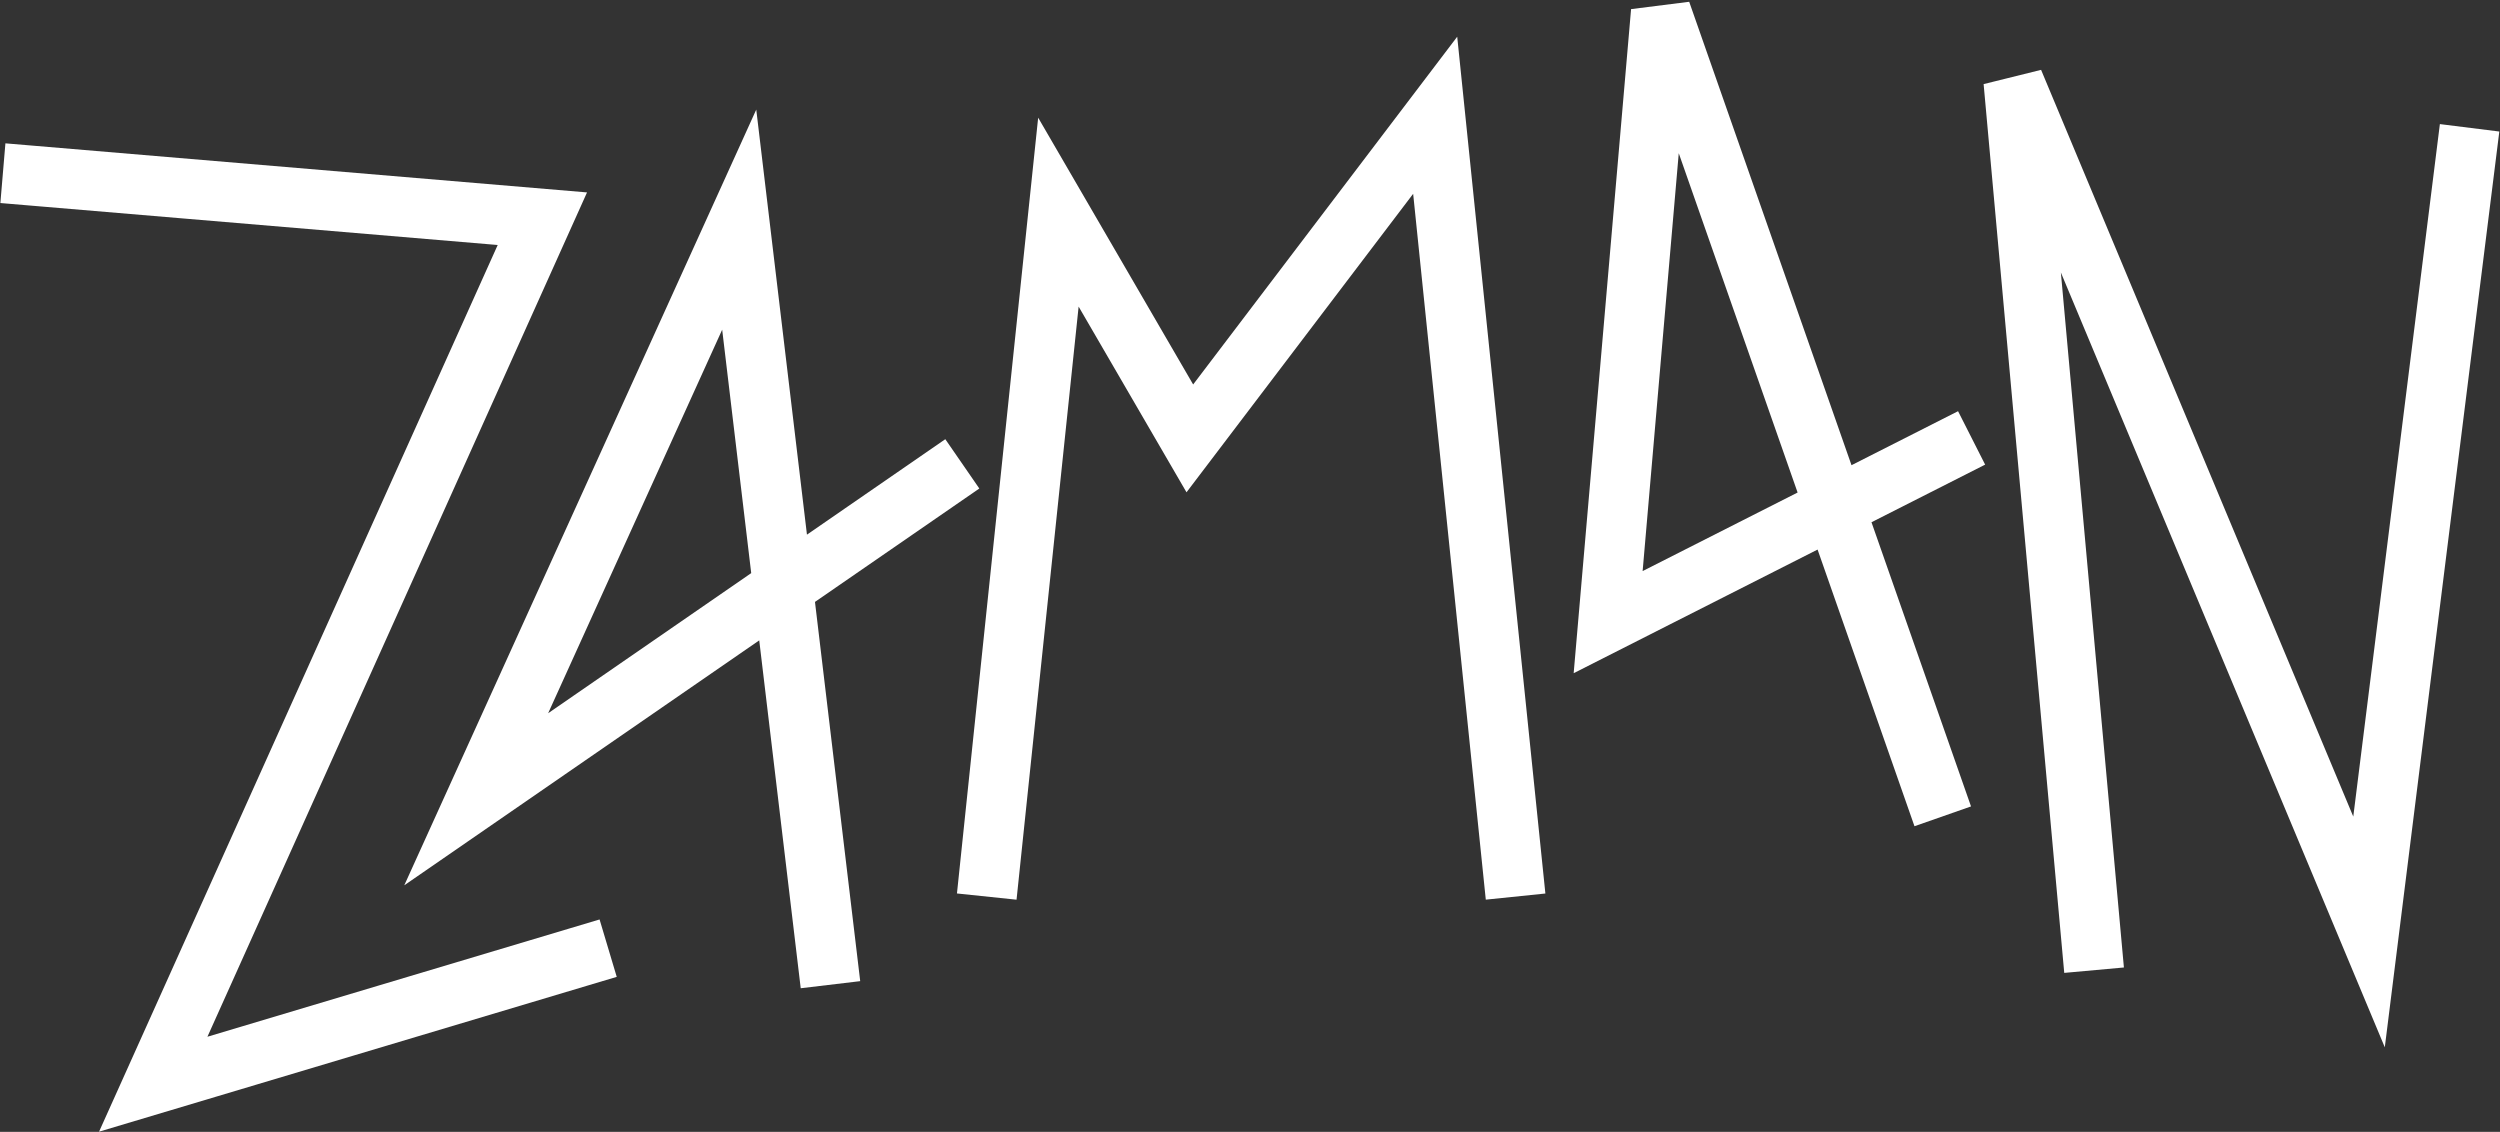
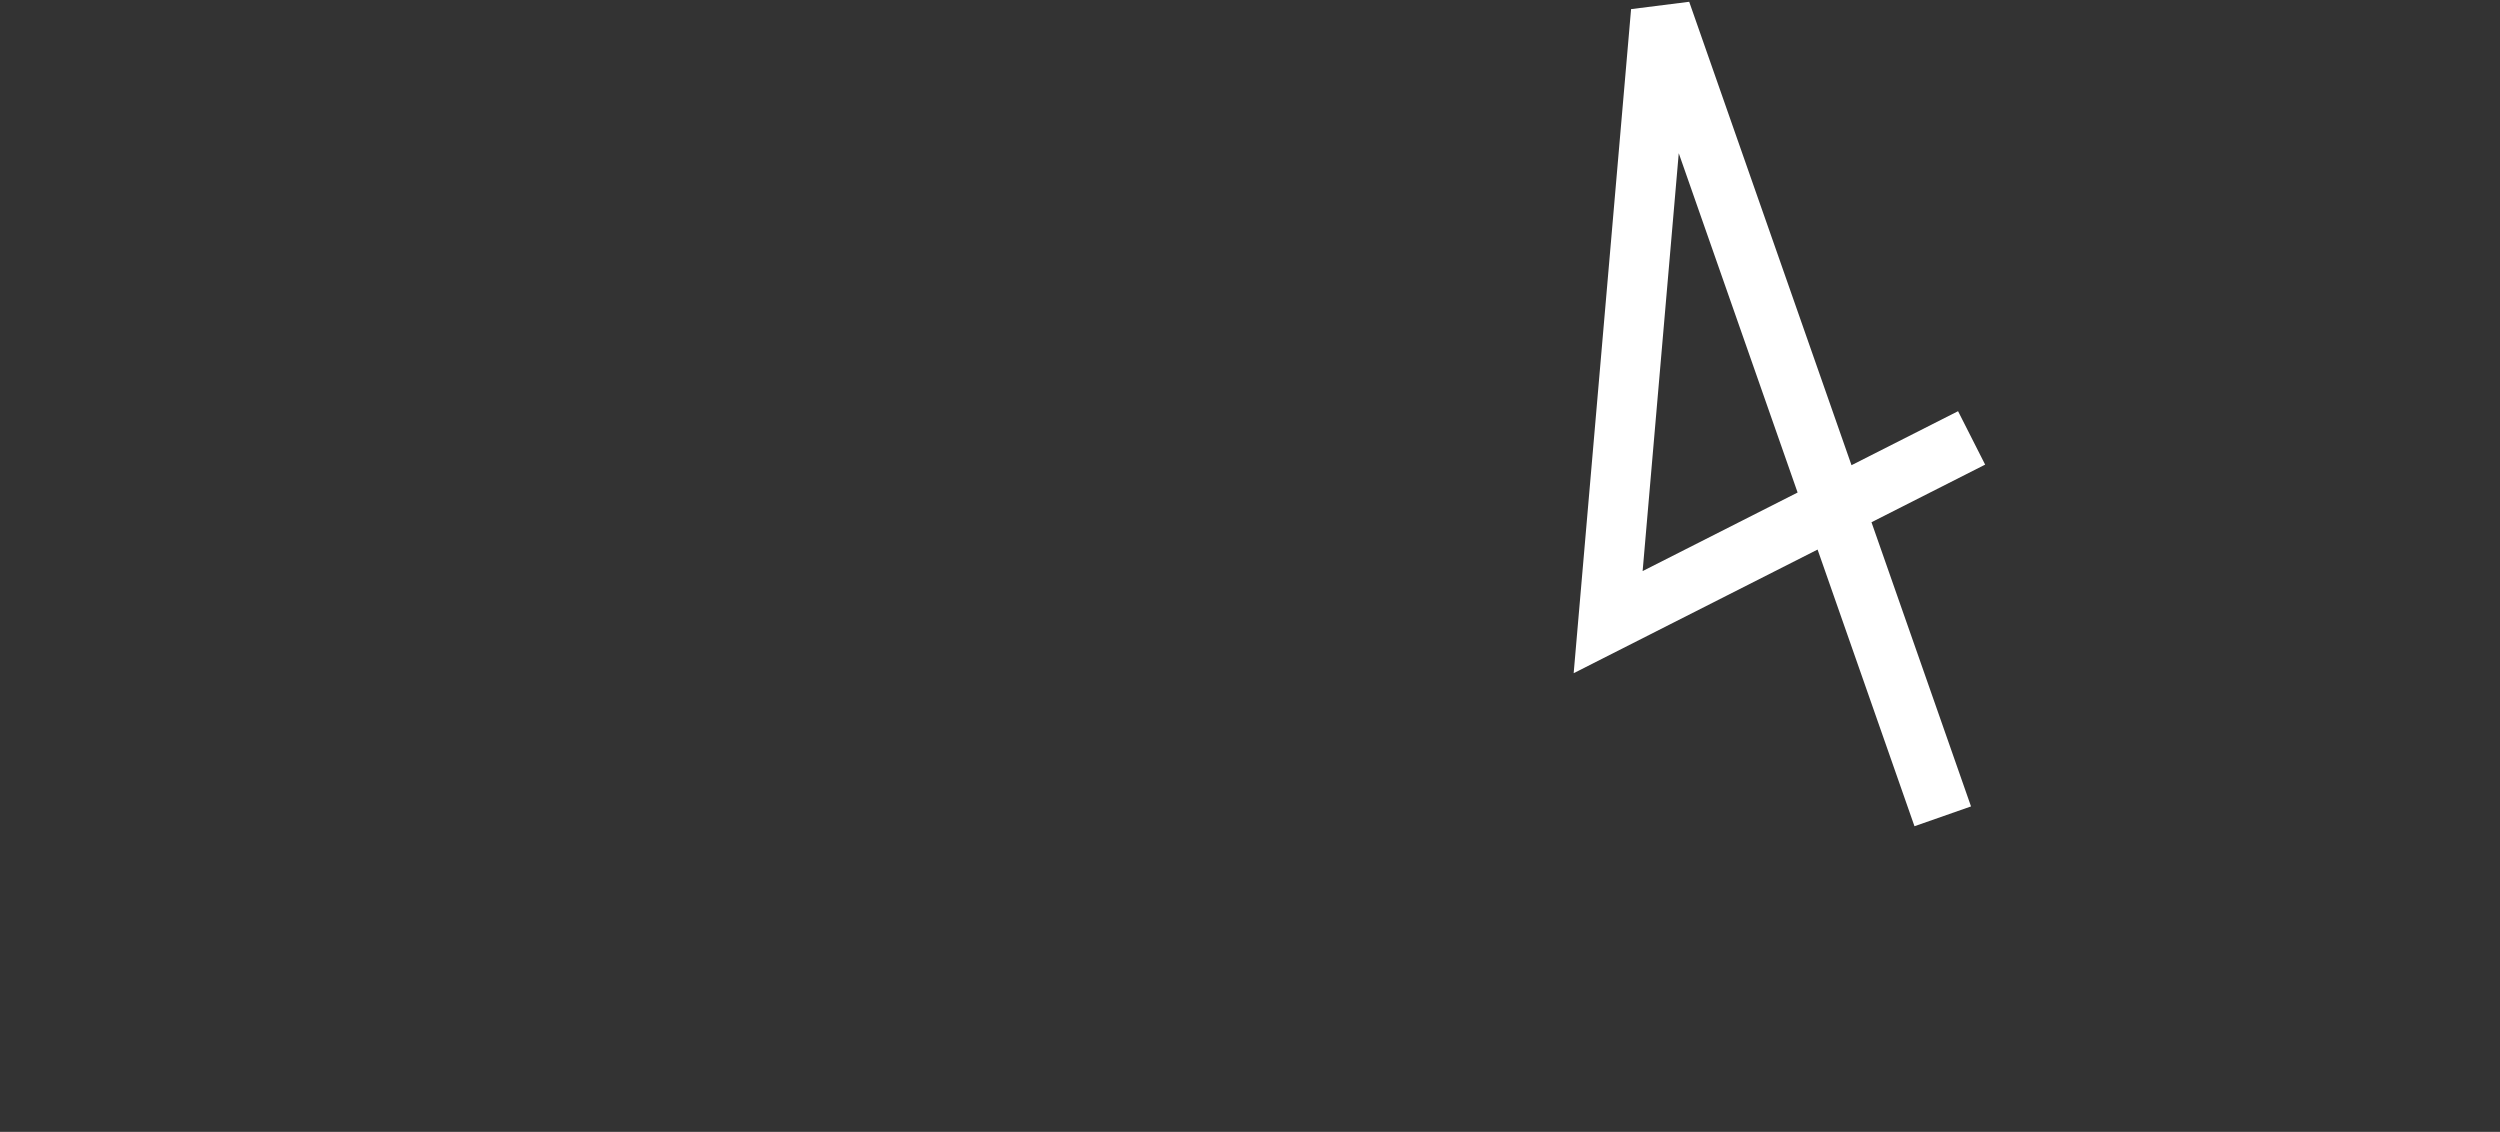
<svg xmlns="http://www.w3.org/2000/svg" width="1069" height="484" viewBox="0 0 1069 484" fill="none">
  <rect x="0" y="0" width="1069" height="484" fill="#333333" stroke="none" />
-   <path d="M14 75.133L231.914 93.521L65.524 463.608L247.774 409.103" stroke="white" stroke-width="25.617" stroke-linecap="square" />
-   <path d="M355.107 421.056L316.09 93.916L203.626 341.769L411.483 198.341" stroke="white" stroke-width="25.617" />
  <path d="M830.718 349.06L710.212 5L687.644 266.026L843.056 187.25" stroke="white" stroke-width="25.617" />
-   <path d="M1056 54.652L1013 398.5L860.951 34.809L895.426 414.85" stroke="white" stroke-width="25.617" />
-   <path d="M421.934 383.378L452.569 90.712L508.771 187.455L613.682 49.285L648.064 383.378" stroke="white" stroke-width="25.617" />
</svg>